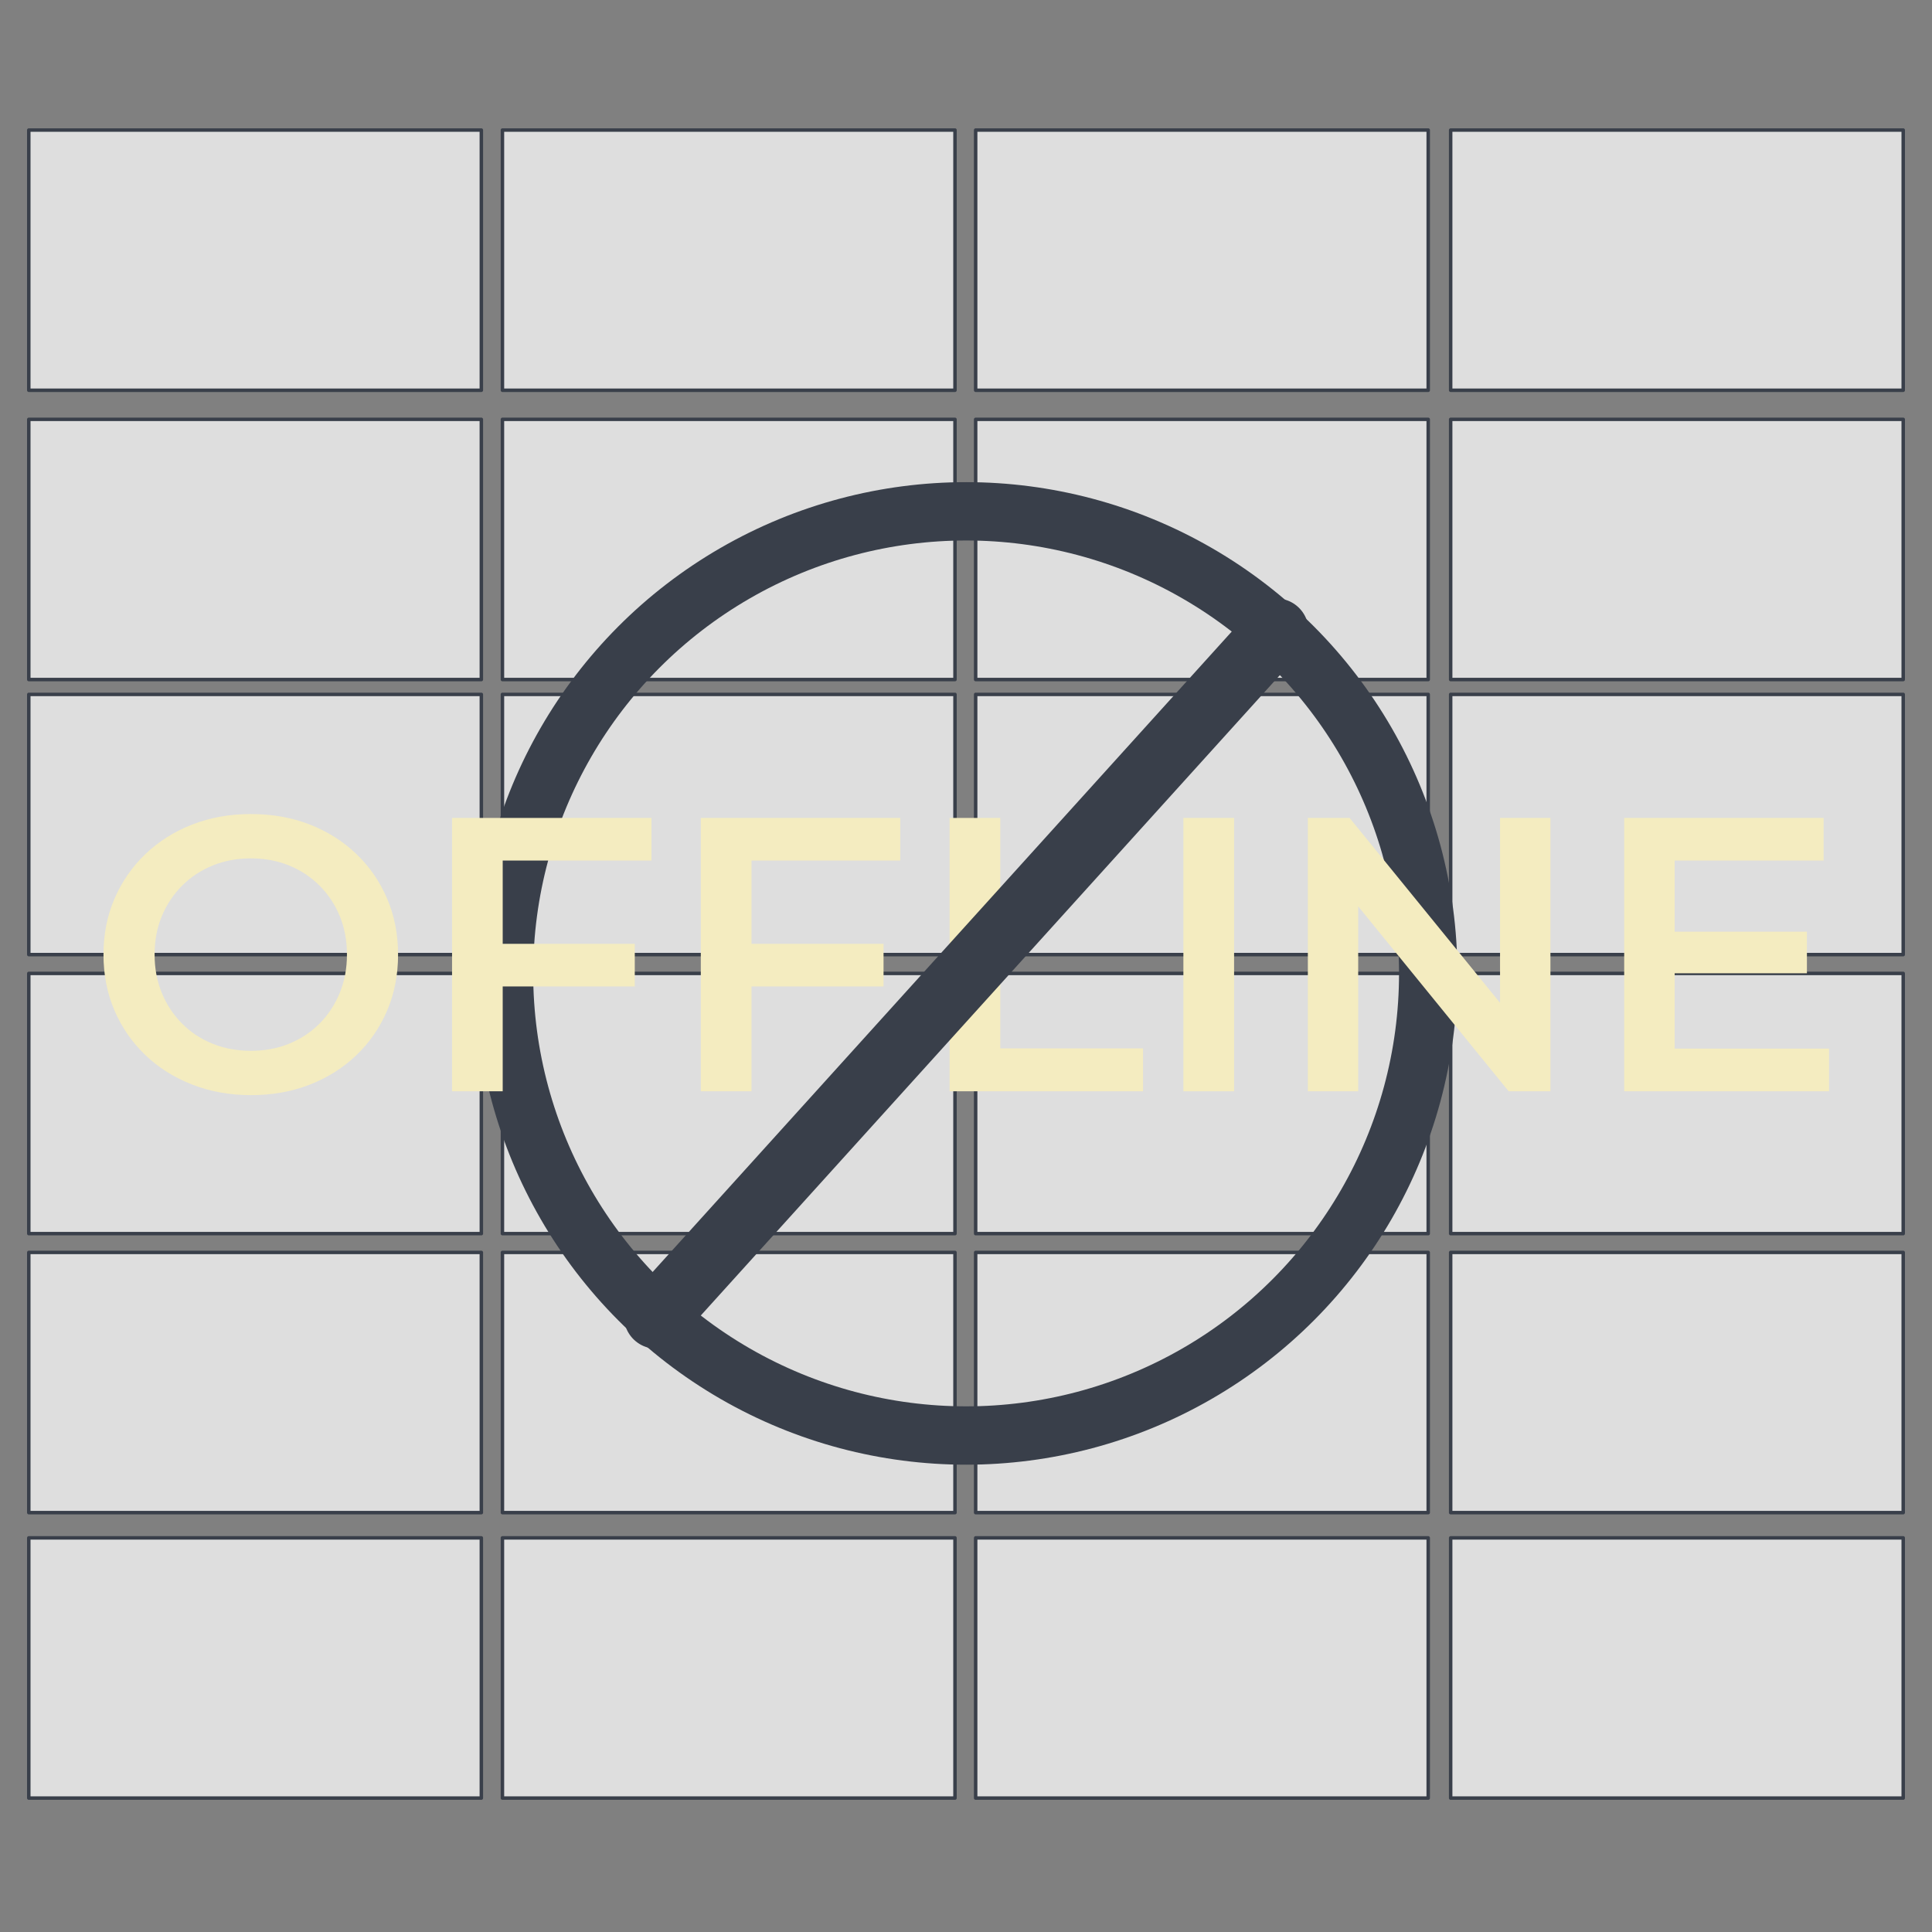
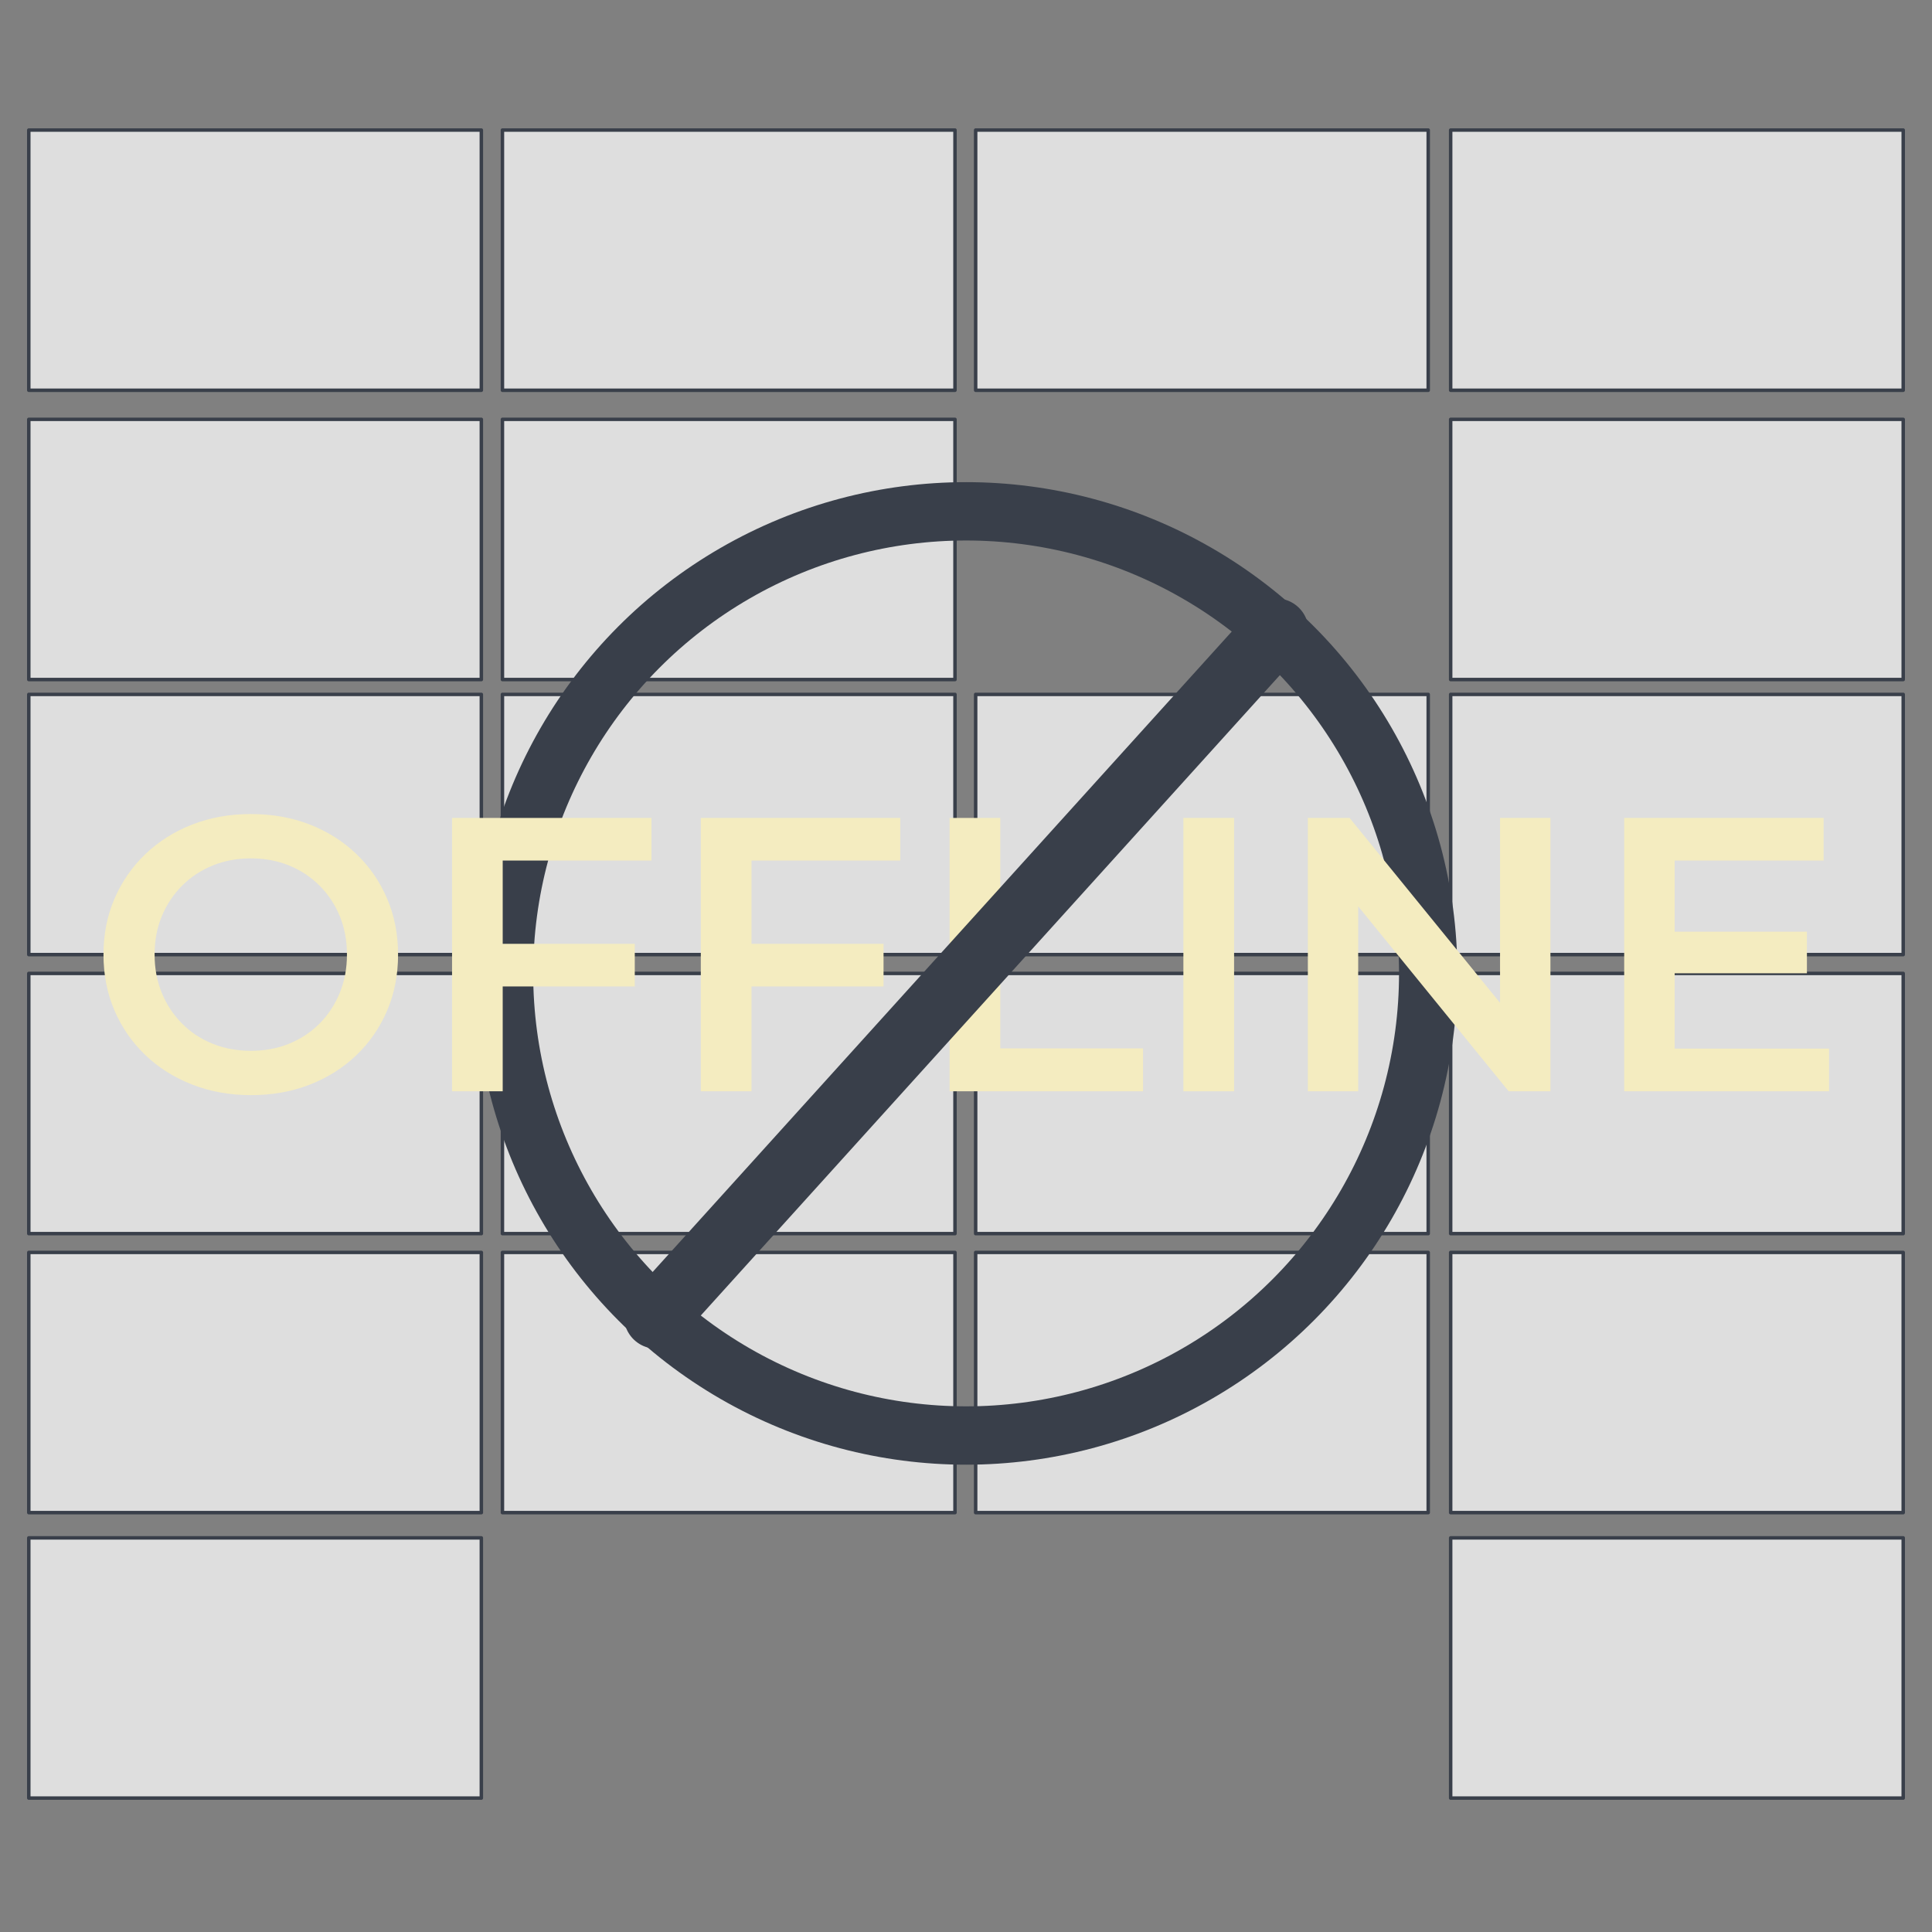
<svg xmlns="http://www.w3.org/2000/svg" xmlns:ns1="http://www.serif.com/" width="100%" height="100%" viewBox="0 0 50 50" version="1.1" xml:space="preserve" style="fill-rule:evenodd;clip-rule:evenodd;stroke-linecap:round;stroke-linejoin:round;stroke-miterlimit:1.5;">
  <rect x="0" y="0" width="50" height="50" fill="#808080" stroke="none" />
  <rect id="Offline-Raid" ns1:id="Offline Raid" x="0" y="0" width="50" height="50" style="fill:none;" />
  <rect x="0.745" y="10.853" width="11.712" height="6.734" style="fill:#dedede;stroke:#393f4a;stroke-width:0.09px;" />
  <rect x="0.745" y="3.366" width="11.712" height="6.734" style="fill:#dedede;stroke:#393f4a;stroke-width:0.09px;" />
  <rect x="13.003" y="10.853" width="11.712" height="6.734" style="fill:#dedede;stroke:#393f4a;stroke-width:0.09px;" />
  <rect x="13.003" y="3.366" width="11.712" height="6.734" style="fill:#dedede;stroke:#393f4a;stroke-width:0.09px;" />
  <rect x="0.745" y="17.971" width="11.712" height="6.734" style="fill:#dedede;stroke:#393f4a;stroke-width:0.09px;" />
  <rect x="13.003" y="17.971" width="11.712" height="6.734" style="fill:#dedede;stroke:#393f4a;stroke-width:0.09px;" />
  <rect x="0.745" y="25.192" width="11.712" height="6.734" style="fill:#dedede;stroke:#393f4a;stroke-width:0.09px;" />
  <rect x="13.003" y="25.192" width="11.712" height="6.734" style="fill:#dedede;stroke:#393f4a;stroke-width:0.09px;" />
-   <rect x="25.25" y="10.853" width="11.712" height="6.734" style="fill:#dedede;stroke:#393f4a;stroke-width:0.09px;" />
  <rect x="25.25" y="3.366" width="11.712" height="6.734" style="fill:#dedede;stroke:#393f4a;stroke-width:0.09px;" />
  <rect x="37.543" y="10.853" width="11.712" height="6.734" style="fill:#dedede;stroke:#393f4a;stroke-width:0.09px;" />
  <rect x="37.543" y="3.366" width="11.712" height="6.734" style="fill:#dedede;stroke:#393f4a;stroke-width:0.09px;" />
  <rect x="25.25" y="17.971" width="11.712" height="6.734" style="fill:#dedede;stroke:#393f4a;stroke-width:0.09px;" />
  <rect x="37.543" y="17.971" width="11.712" height="6.734" style="fill:#dedede;stroke:#393f4a;stroke-width:0.09px;" />
  <rect x="25.25" y="25.192" width="11.712" height="6.734" style="fill:#dedede;stroke:#393f4a;stroke-width:0.09px;" />
  <rect x="37.543" y="25.192" width="11.712" height="6.734" style="fill:#dedede;stroke:#393f4a;stroke-width:0.09px;" />
  <rect x="0.745" y="32.413" width="11.712" height="6.734" style="fill:#dedede;stroke:#393f4a;stroke-width:0.09px;" />
  <rect x="0.745" y="39.8" width="11.712" height="6.734" style="fill:#dedede;stroke:#393f4a;stroke-width:0.09px;" />
  <rect x="13.003" y="32.413" width="11.712" height="6.734" style="fill:#dedede;stroke:#393f4a;stroke-width:0.09px;" />
-   <rect x="13.003" y="39.8" width="11.712" height="6.734" style="fill:#dedede;stroke:#393f4a;stroke-width:0.09px;" />
  <rect x="25.25" y="32.413" width="11.712" height="6.734" style="fill:#dedede;stroke:#393f4a;stroke-width:0.09px;" />
-   <rect x="25.25" y="39.8" width="11.712" height="6.734" style="fill:#dedede;stroke:#393f4a;stroke-width:0.09px;" />
  <rect x="37.543" y="32.413" width="11.712" height="6.734" style="fill:#dedede;stroke:#393f4a;stroke-width:0.09px;" />
  <rect x="37.543" y="39.8" width="11.712" height="6.734" style="fill:#dedede;stroke:#393f4a;stroke-width:0.09px;" />
  <circle cx="25.003" cy="25.192" r="11.959" style="fill:none;stroke:#393f4a;stroke-width:1.51px;" />
  <path d="M6.497,28.342c-0.549,0 -1.056,-0.091 -1.522,-0.273c-0.466,-0.182 -0.871,-0.436 -1.213,-0.764c-0.343,-0.328 -0.609,-0.712 -0.799,-1.153c-0.19,-0.441 -0.285,-0.924 -0.285,-1.448c0,-0.524 0.095,-1.006 0.285,-1.446c0.19,-0.441 0.457,-0.826 0.8,-1.154c0.343,-0.329 0.747,-0.584 1.211,-0.765c0.464,-0.181 0.971,-0.272 1.52,-0.272c0.55,0 1.056,0.09 1.519,0.27c0.462,0.18 0.864,0.434 1.206,0.761c0.342,0.326 0.608,0.711 0.798,1.154c0.19,0.442 0.285,0.927 0.285,1.453c-0,0.526 -0.095,1.011 -0.285,1.453c-0.19,0.443 -0.456,0.828 -0.798,1.154c-0.342,0.327 -0.744,0.58 -1.206,0.76c-0.463,0.18 -0.968,0.27 -1.516,0.27Zm-0.003,-1.147c0.357,-0 0.687,-0.061 0.988,-0.184c0.301,-0.123 0.563,-0.296 0.787,-0.52c0.223,-0.224 0.397,-0.488 0.522,-0.791c0.125,-0.303 0.188,-0.635 0.188,-0.998c-0,-0.362 -0.063,-0.694 -0.187,-0.995c-0.124,-0.3 -0.298,-0.563 -0.522,-0.787c-0.224,-0.224 -0.486,-0.398 -0.788,-0.521c-0.301,-0.123 -0.63,-0.184 -0.988,-0.184c-0.357,-0 -0.687,0.061 -0.99,0.184c-0.302,0.123 -0.566,0.297 -0.791,0.522c-0.225,0.225 -0.4,0.488 -0.525,0.789c-0.125,0.301 -0.187,0.632 -0.187,0.992c0,0.36 0.062,0.692 0.187,0.995c0.124,0.303 0.299,0.567 0.523,0.793c0.225,0.226 0.489,0.4 0.792,0.522c0.303,0.122 0.634,0.183 0.991,0.183Z" style="fill:#f4ecc0;fill-rule:nonzero;" />
-   <path d="M11.699,28.242l-0,-7.074l5.161,-0l-0,1.103l-3.85,0l0,5.971l-1.311,0Zm1.202,-2.713l0,-1.103l3.527,-0l-0,1.103l-3.527,0Z" style="fill:#f4ecc0;fill-rule:nonzero;" />
+   <path d="M11.699,28.242l-0,-7.074l5.161,-0l-0,1.103l-3.85,0l0,5.971l-1.311,0Zm1.202,-2.713l0,-1.103l3.527,-0l-0,1.103Z" style="fill:#f4ecc0;fill-rule:nonzero;" />
  <path d="M18.137,28.242l-0,-7.074l5.161,-0l0,1.103l-3.849,0l-0,5.971l-1.312,0Zm1.203,-2.713l-0,-1.103l3.526,-0l-0,1.103l-3.526,0Z" style="fill:#f4ecc0;fill-rule:nonzero;" />
  <path d="M24.575,28.242l0,-7.074l1.312,-0l-0,5.964l3.695,-0l-0,1.11l-5.007,0Z" style="fill:#f4ecc0;fill-rule:nonzero;" />
  <rect x="30.626" y="21.168" width="1.312" height="7.075" style="fill:#f4ecc0;fill-rule:nonzero;" />
  <path d="M33.847,28.242l-0,-7.074l1.08,-0l4.434,5.449l-0.54,-0l0,-5.449l1.304,-0l-0,7.074l-1.081,0l-4.434,-5.449l0.54,-0l0,5.449l-1.303,0Z" style="fill:#f4ecc0;fill-rule:nonzero;" />
  <path d="M42.034,28.242l-0,-7.074l5.161,-0l-0,1.103l-3.855,0l0,4.867l3.995,0l0,1.104l-5.301,0Zm1.206,-3.054l0,-1.076l3.523,-0l-0,1.076l-3.523,-0Z" style="fill:#f4ecc0;fill-rule:nonzero;" />
  <path d="M16.987,34.064l16.039,-17.737" style="fill:none;stroke:#393f4a;stroke-width:1.68px;stroke-linecap:butt;" />
</svg>